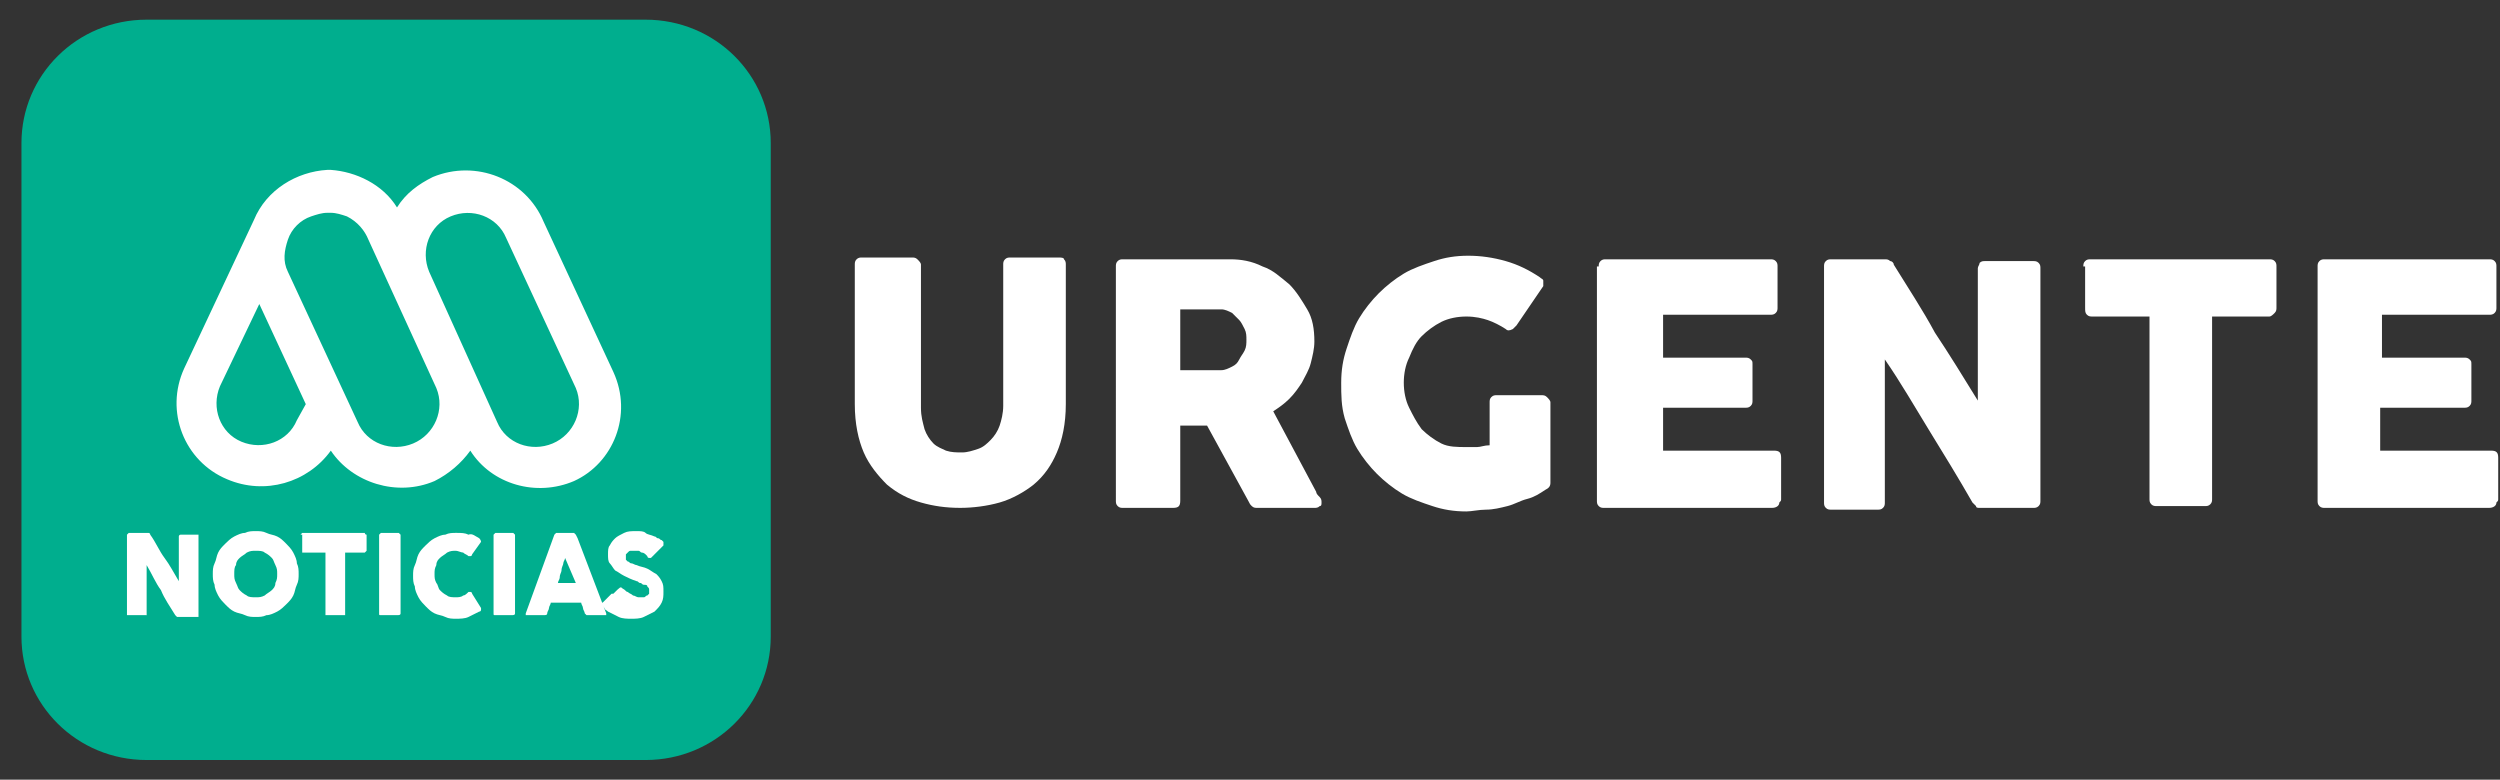
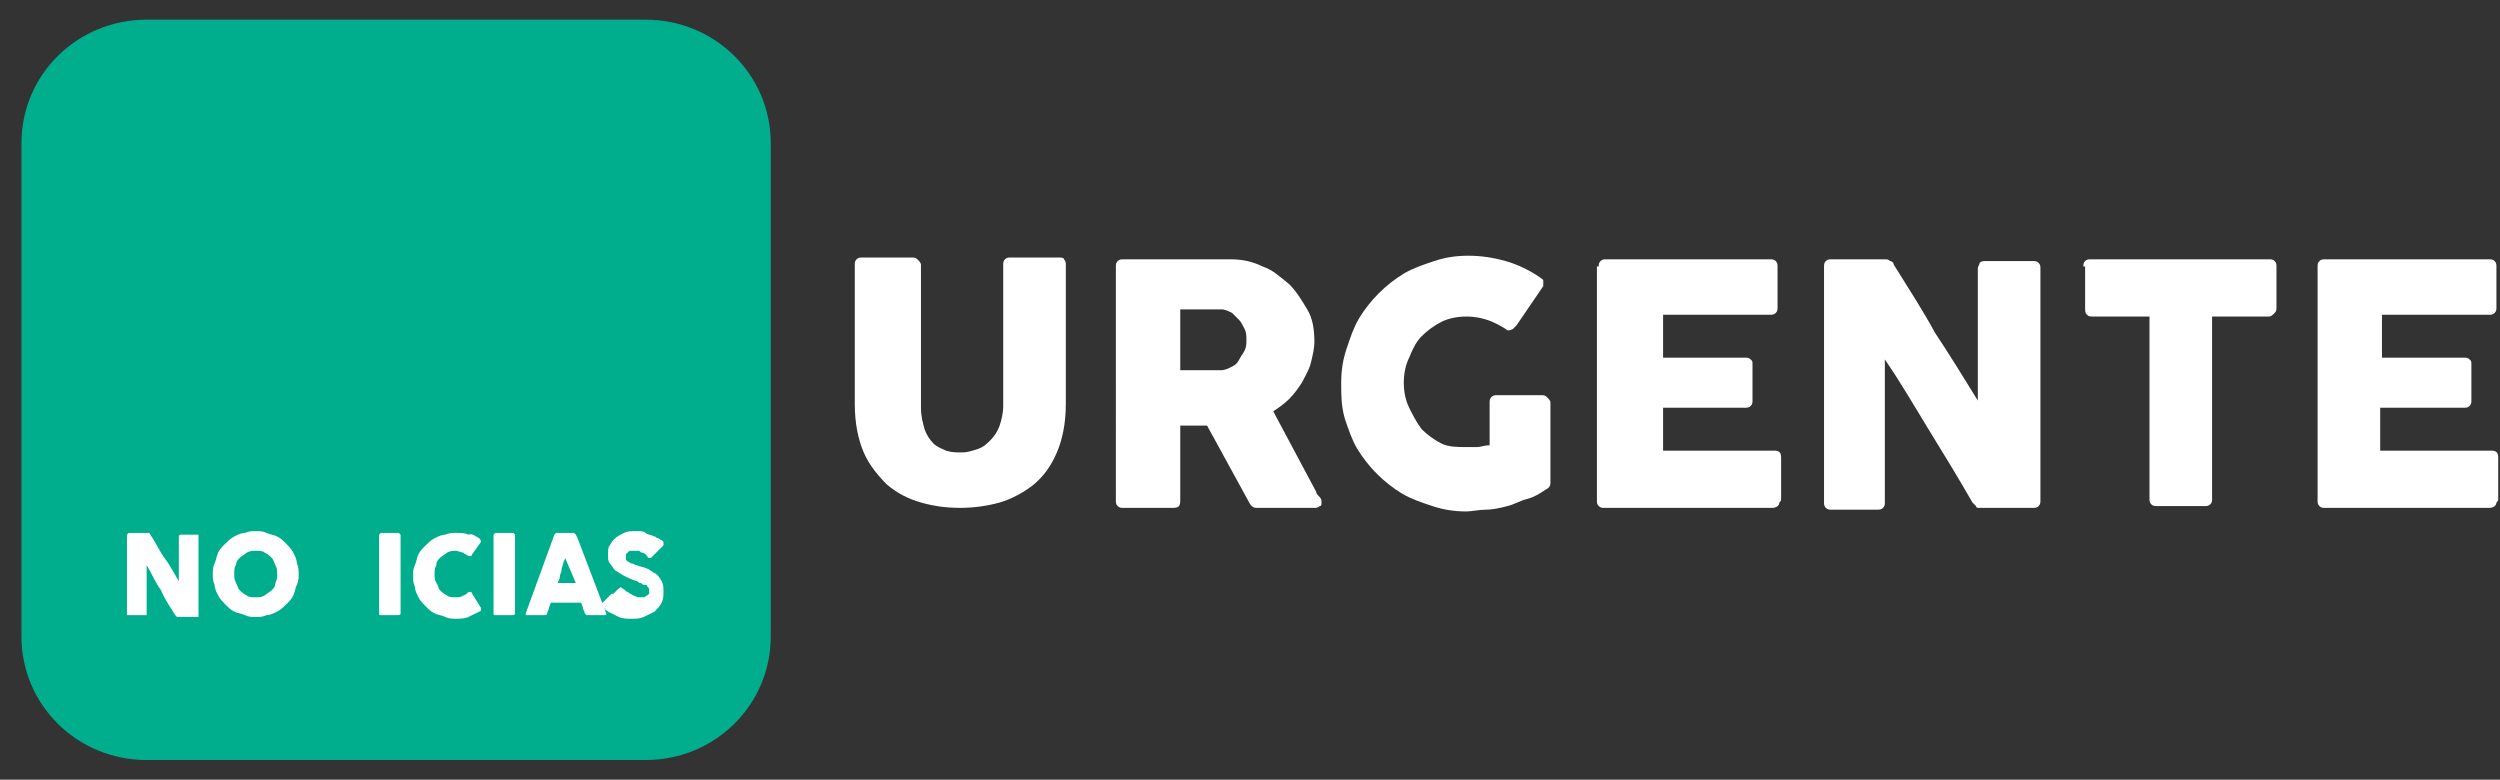
<svg xmlns="http://www.w3.org/2000/svg" version="1.0" id="Capa_1" x="0px" y="0px" viewBox="0 0 139.8 43.6" style="enable-background:new 0 0 139.8 43.6;" xml:space="preserve">
  <rect x="0" y="0" width="139.8" height="43.6" fill="#333333" stroke="none" />
  <g>
    <path style="fill:#00AE8E;" d="M43.1,8c0-3.8-3.1-6.9-7-6.9H8.2c-3.9,0-7,3.1-7,6.9v27.6c0,3.8,3.1,6.9,7,6.9h27.9   c3.9,0,7-3.1,7-6.9V8z" />
  </g>
  <g>
    <g>
-       <path style="fill:#FFFFFF;" d="M34.3,20.8L34.3,20.8l-3.9-8.4c-1-2.4-3.8-3.5-6.2-2.5c-0.8,0.4-1.5,0.9-2,1.7l0,0    c-0.8-1.3-2.3-2-3.7-2.1l0,0h-0.1h-0.1l0,0c-1.7,0.1-3.4,1.1-4.1,2.8l-3.9,8.3c-1.1,2.4,0,5.2,2.4,6.2c2.1,0.9,4.5,0.2,5.8-1.6    c1.2,1.8,3.7,2.6,5.8,1.7c0.8-0.4,1.5-1,2-1.7c1.2,1.9,3.7,2.6,5.8,1.7C34.3,25.9,35.4,23.2,34.3,20.8 M16.6,23.5    c-0.5,1.2-1.9,1.7-3.1,1.2s-1.7-1.9-1.2-3.1l2.2-4.6l2.6,5.6L16.6,23.5z M23.1,24.8c-1.2,0.5-2.6,0-3.1-1.2l-3.9-8.4    c-0.3-0.6-0.2-1.2,0-1.8c0.2-0.6,0.7-1.1,1.3-1.3c0.3-0.1,0.6-0.2,0.9-0.2l0,0c0,0,0,0,0.1,0c0,0,0,0,0.1,0l0,0    c0.3,0,0.6,0.1,0.9,0.2c0.6,0.3,1,0.8,1.2,1.3l3.8,8.3C24.9,22.9,24.3,24.3,23.1,24.8 M30.9,24.8c-1.2,0.5-2.6,0-3.1-1.2L24,15.2    c-0.5-1.2,0-2.6,1.2-3.1s2.6,0,3.1,1.2l3.9,8.4C32.7,22.9,32.1,24.3,30.9,24.8" />
-     </g>
+       </g>
  </g>
  <linearGradient id="SVGID_1_" gradientUnits="userSpaceOnUse" x1="53.5" y1="40.7" x2="53.5" y2="40.7" gradientTransform="matrix(1 0 0 -1 0 46)">
    <stop offset="0" style="stop-color:#FFFFFF" />
    <stop offset="0.171" style="stop-color:#FFFFFF" />
    <stop offset="0.266" style="stop-color:#F8F9FA" />
    <stop offset="0.402" style="stop-color:#E5E7EC" />
    <stop offset="0.563" style="stop-color:#C6C9D5" />
    <stop offset="0.743" style="stop-color:#9BA0B5" />
    <stop offset="0.936" style="stop-color:#656C8D" />
    <stop offset="1" style="stop-color:#51597E" />
  </linearGradient>
  <path style="fill:url(#SVGID_1_);" d="M53.5,5.3" />
  <linearGradient id="SVGID_2_" gradientUnits="userSpaceOnUse" x1="53.6" y1="40.8" x2="53.6" y2="40.8" gradientTransform="matrix(1 0 0 -1 0 46)">
    <stop offset="0" style="stop-color:#FFFFFF" />
    <stop offset="0.171" style="stop-color:#FFFFFF" />
    <stop offset="0.266" style="stop-color:#F8F9FA" />
    <stop offset="0.402" style="stop-color:#E5E7EC" />
    <stop offset="0.563" style="stop-color:#C6C9D5" />
    <stop offset="0.743" style="stop-color:#9BA0B5" />
    <stop offset="0.936" style="stop-color:#656C8D" />
    <stop offset="1" style="stop-color:#51597E" />
  </linearGradient>
  <path style="fill:url(#SVGID_2_);" d="M53.6,5.2" />
  <g>
    <g>
      <path style="fill:#FFFFFF;" d="M7.1,29.9C7.1,29.8,7.1,29.8,7.1,29.9c0.1-0.1,0.1-0.1,0.1-0.1h1h0.1c0,0,0.1,0,0.1,0.1    c0.3,0.4,0.5,0.9,0.8,1.3S9.7,32,10,32.5V30c0,0,0-0.1,0.1-0.1h0.1H11h0.1V30v4.4v0.1H11h-1H9.9c0,0,0,0-0.1-0.1    C9.5,33.9,9.2,33.5,9,33c-0.3-0.4-0.5-0.9-0.8-1.4v2.7v0.1H8.1H7.2H7.1v-0.1V29.9z" />
      <path style="fill:#FFFFFF;" d="M11.9,32.1c0-0.2,0-0.4,0.1-0.6s0.1-0.4,0.2-0.6c0.1-0.2,0.2-0.3,0.4-0.5c0.1-0.1,0.3-0.3,0.5-0.4    s0.4-0.2,0.6-0.2c0.2-0.1,0.4-0.1,0.6-0.1c0.2,0,0.4,0,0.6,0.1c0.2,0.1,0.4,0.1,0.6,0.2c0.2,0.1,0.3,0.2,0.5,0.4    c0.1,0.1,0.3,0.3,0.4,0.5s0.2,0.4,0.2,0.6c0.1,0.2,0.1,0.4,0.1,0.6s0,0.4-0.1,0.6c-0.1,0.2-0.1,0.4-0.2,0.6    c-0.1,0.2-0.2,0.3-0.4,0.5c-0.1,0.1-0.3,0.3-0.5,0.4s-0.4,0.2-0.6,0.2c-0.2,0.1-0.4,0.1-0.6,0.1c-0.2,0-0.4,0-0.6-0.1    c-0.2-0.1-0.4-0.1-0.6-0.2c-0.2-0.1-0.3-0.2-0.5-0.4c-0.1-0.1-0.3-0.3-0.4-0.5c-0.1-0.2-0.2-0.4-0.2-0.6    C11.9,32.5,11.9,32.3,11.9,32.1z M13.1,32.1c0,0.2,0,0.3,0.1,0.5s0.1,0.3,0.2,0.4c0.1,0.1,0.2,0.2,0.4,0.3    c0.1,0.1,0.3,0.1,0.5,0.1s0.3,0,0.5-0.1c0.1-0.1,0.3-0.2,0.4-0.3c0.1-0.1,0.2-0.2,0.2-0.4c0.1-0.2,0.1-0.3,0.1-0.5s0-0.3-0.1-0.5    s-0.1-0.3-0.2-0.4c-0.1-0.1-0.2-0.2-0.4-0.3c-0.1-0.1-0.3-0.1-0.5-0.1s-0.3,0-0.5,0.1c-0.1,0.1-0.3,0.2-0.4,0.3    c-0.1,0.1-0.2,0.2-0.2,0.4C13.1,31.7,13.1,31.9,13.1,32.1z" />
-       <path style="fill:#FFFFFF;" d="M16.8,29.9C16.8,29.8,16.8,29.8,16.8,29.9c0.1-0.1,0.1-0.1,0.1-0.1h3.4h0.1c0,0,0,0.1,0.1,0.1v0.8    v0.1l-0.1,0.1h-1.1v3.4v0.1h-0.1h-0.9h-0.1v-0.1v-3.4H17h-0.1v-0.1v-0.9H16.8z" />
      <path style="fill:#FFFFFF;" d="M21.2,29.9C21.2,29.8,21.2,29.8,21.2,29.9c0.1-0.1,0.1-0.1,0.1-0.1h0.9h0.1l0.1,0.1v4.4    c0,0.1-0.1,0.1-0.2,0.1h-0.9c-0.1,0-0.1,0-0.1-0.1V29.9z" />
      <path style="fill:#FFFFFF;" d="M26.8,30.1C26.9,30.1,26.9,30.1,26.8,30.1c0.1,0.1,0.1,0.2,0.1,0.2L26.4,31c0,0,0,0.1-0.1,0.1h-0.1    C26.1,31,26,31,25.9,30.9c-0.1,0-0.3-0.1-0.4-0.1c-0.2,0-0.3,0-0.5,0.1c-0.1,0.1-0.3,0.2-0.4,0.3c-0.1,0.1-0.2,0.2-0.2,0.4    c-0.1,0.2-0.1,0.3-0.1,0.5s0,0.3,0.1,0.5c0.1,0.1,0.1,0.3,0.2,0.4c0.1,0.1,0.2,0.2,0.4,0.3c0.1,0.1,0.3,0.1,0.5,0.1    c0.1,0,0.3,0,0.4-0.1c0.1,0,0.2-0.1,0.3-0.2h0.1c0,0,0.1,0,0.1,0.1l0.5,0.8v0.1c0,0,0,0.1-0.1,0.1c-0.2,0.1-0.4,0.2-0.6,0.3    s-0.5,0.1-0.7,0.1s-0.4,0-0.6-0.1s-0.4-0.1-0.6-0.2c-0.2-0.1-0.3-0.2-0.5-0.4c-0.1-0.1-0.3-0.3-0.4-0.5s-0.2-0.4-0.2-0.6    c-0.1-0.2-0.1-0.4-0.1-0.6c0-0.2,0-0.4,0.1-0.6s0.1-0.4,0.2-0.6s0.2-0.3,0.4-0.5c0.1-0.1,0.3-0.3,0.5-0.4s0.4-0.2,0.6-0.2    c0.2-0.1,0.4-0.1,0.6-0.1c0.3,0,0.5,0,0.7,0.1C26.4,29.8,26.6,30,26.8,30.1z" />
      <path style="fill:#FFFFFF;" d="M27.6,29.9C27.6,29.8,27.6,29.8,27.6,29.9c0.1-0.1,0.1-0.1,0.1-0.1h0.9h0.1l0.1,0.1v4.4    c0,0.1-0.1,0.1-0.2,0.1h-0.9c-0.1,0-0.1,0-0.1-0.1V29.9z" />
      <path style="fill:#FFFFFF;" d="M31,29.9C31,29.9,31.1,29.8,31,29.9C31.1,29.8,31.1,29.8,31,29.9c0.1-0.1,0.1-0.1,0.1-0.1    s0,0,0.1,0H32h0.1c0,0,0,0,0.1,0.1l0.1,0.2l1.6,4.2v0.1h-0.1h-0.9h-0.1c0,0,0,0-0.1-0.1c0-0.1-0.1-0.2-0.1-0.3s-0.1-0.2-0.1-0.3    h-1.7c0,0.1-0.1,0.2-0.1,0.3s-0.1,0.2-0.1,0.3s-0.1,0.1-0.2,0.1h-0.9h-0.1v-0.1L31,29.9z M31.6,31.2c0,0.1-0.1,0.2-0.1,0.3    c0,0.1-0.1,0.2-0.1,0.4c0,0.1-0.1,0.2-0.1,0.4c0,0.1-0.1,0.2-0.1,0.3h1L31.6,31.2z" />
      <path style="fill:#FFFFFF;" d="M34.8,32.9L34.8,32.9c0.2,0.1,0.2,0.2,0.3,0.2c0.1,0.1,0.2,0.1,0.3,0.2c0.1,0,0.2,0.1,0.3,0.1    s0.2,0,0.3,0s0.1-0.1,0.2-0.1l0.1-0.1c0-0.1,0-0.1,0-0.2c0-0.1,0-0.1-0.1-0.2c0-0.1-0.1-0.1-0.2-0.1c-0.1,0-0.1-0.1-0.2-0.1    c-0.1,0-0.1-0.1-0.2-0.1c-0.3-0.1-0.5-0.2-0.7-0.3s-0.3-0.2-0.5-0.3c-0.1-0.1-0.2-0.3-0.3-0.4S34,31.2,34,31s0-0.4,0.1-0.5    c0.1-0.2,0.2-0.3,0.3-0.4s0.3-0.2,0.5-0.3c0.2-0.1,0.4-0.1,0.7-0.1c0.2,0,0.4,0,0.5,0.1s0.3,0.1,0.5,0.2c0.1,0,0.1,0.1,0.2,0.1    c0.1,0,0.1,0.1,0.2,0.1l0.1,0.1v0.1v0.1c0,0,0,0-0.1,0.1l-0.5,0.5l-0.1,0.1h-0.1c0,0-0.1,0-0.1-0.1l0,0L36.1,31    c0,0-0.1-0.1-0.2-0.1c-0.1,0-0.1-0.1-0.2-0.1c-0.1,0-0.1,0-0.2,0c-0.1,0-0.1,0-0.2,0c-0.1,0-0.1,0-0.2,0.1L35,31v0.1    c0,0,0,0.1,0,0.2l0.1,0.1c0.1,0,0.1,0.1,0.2,0.1c0.1,0,0.2,0.1,0.3,0.1c0.2,0.1,0.4,0.1,0.6,0.2c0.2,0.1,0.3,0.2,0.5,0.3    c0.1,0.1,0.2,0.2,0.3,0.4s0.1,0.3,0.1,0.6c0,0.2,0,0.4-0.1,0.6c-0.1,0.2-0.2,0.3-0.4,0.5c-0.2,0.1-0.4,0.2-0.6,0.3    c-0.2,0.1-0.5,0.1-0.7,0.1s-0.5,0-0.7-0.1s-0.4-0.2-0.6-0.3c-0.1-0.1-0.2-0.1-0.2-0.2c-0.1-0.1-0.1-0.1-0.1-0.1l0,0l0,0l0,0l0,0    l0,0c0-0.1-0.1-0.1-0.1-0.1s0-0.1,0.1-0.1l0.5-0.5h0.1C34.7,32.8,34.7,32.8,34.8,32.9C34.7,32.8,34.8,32.9,34.8,32.9z" />
    </g>
  </g>
  <g style="enable-background:new    ;">
    <path style="fill:#FFFFFF;" d="M51.5,22.8c0,0.5,0.1,0.8,0.2,1.2c0.1,0.3,0.3,0.6,0.5,0.8c0.2,0.2,0.5,0.3,0.7,0.4   c0.3,0.1,0.6,0.1,0.9,0.1c0.3,0,0.6-0.1,0.9-0.2c0.3-0.1,0.5-0.3,0.7-0.5s0.4-0.5,0.5-0.8s0.2-0.7,0.2-1.1v-7.9   c0-0.1,0-0.2,0.1-0.3c0.1-0.1,0.2-0.1,0.3-0.1h2.7c0.1,0,0.3,0,0.3,0.1c0.1,0.1,0.1,0.2,0.1,0.3v7.8c0,1.1-0.2,2-0.5,2.7   c-0.3,0.7-0.7,1.3-1.3,1.8c-0.5,0.4-1.2,0.8-1.9,1s-1.5,0.3-2.2,0.3c-0.8,0-1.5-0.1-2.2-0.3c-0.7-0.2-1.3-0.5-1.9-1   c-0.5-0.5-1-1.1-1.3-1.8c-0.3-0.7-0.5-1.6-0.5-2.7v-7.8c0-0.1,0-0.2,0.1-0.3c0.1-0.1,0.2-0.1,0.3-0.1h2.8c0.1,0,0.2,0,0.3,0.1   c0.1,0.1,0.2,0.2,0.2,0.3V22.8z" />
    <path style="fill:#FFFFFF;" d="M62.4,14.9c0-0.1,0-0.2,0.1-0.3c0.1-0.1,0.2-0.1,0.3-0.1h6c0.6,0,1.2,0.1,1.8,0.4   c0.6,0.2,1,0.6,1.5,1c0.4,0.4,0.7,0.9,1,1.4s0.4,1.1,0.4,1.8c0,0.4-0.1,0.8-0.2,1.2c-0.1,0.4-0.3,0.7-0.5,1.1   c-0.2,0.3-0.4,0.6-0.7,0.9c-0.3,0.3-0.6,0.5-0.9,0.7l2.4,4.5c0,0.1,0.1,0.2,0.2,0.3c0.1,0.1,0.1,0.2,0.1,0.3c0,0.1,0,0.2-0.1,0.2   c-0.1,0.1-0.2,0.1-0.3,0.1h-3.2c-0.1,0-0.2,0-0.3-0.1c-0.1-0.1-0.1-0.1-0.2-0.3l-2.3-4.2H66v4.2c0,0.3-0.1,0.4-0.4,0.4h-2.8   c-0.1,0-0.2,0-0.3-0.1c-0.1-0.1-0.1-0.2-0.1-0.3V14.9z M69.7,19c0-0.2,0-0.4-0.1-0.6c-0.1-0.2-0.2-0.4-0.3-0.5s-0.3-0.3-0.4-0.4   c-0.2-0.1-0.4-0.2-0.6-0.2c-0.2,0-0.3,0-0.5,0c-0.2,0-0.3,0-0.5,0H66v3.4h1.7c0.1,0,0.2,0,0.3,0s0.2,0,0.3,0c0.2,0,0.4-0.1,0.6-0.2   c0.2-0.1,0.3-0.2,0.4-0.4c0.1-0.2,0.2-0.3,0.3-0.5S69.7,19.2,69.7,19z" />
    <path style="fill:#FFFFFF;" d="M84.2,18.4c-0.3-0.2-0.7-0.4-1-0.5s-0.7-0.2-1.2-0.2c-0.5,0-1,0.1-1.4,0.3s-0.8,0.5-1.1,0.8   c-0.3,0.3-0.5,0.7-0.7,1.2c-0.2,0.4-0.3,0.9-0.3,1.4c0,0.5,0.1,1,0.3,1.4c0.2,0.4,0.4,0.8,0.7,1.2c0.3,0.3,0.7,0.6,1.1,0.8   S81.5,25,82,25c0.2,0,0.4,0,0.6,0c0.2,0,0.4-0.1,0.7-0.1v-2.4c0-0.1,0-0.2,0.1-0.3c0.1-0.1,0.2-0.1,0.3-0.1h2.5   c0.1,0,0.2,0,0.3,0.1s0.2,0.2,0.2,0.3v4.5c0,0.2-0.1,0.3-0.3,0.4c-0.3,0.2-0.6,0.4-1,0.5s-0.7,0.3-1.1,0.4   c-0.4,0.1-0.8,0.2-1.2,0.2c-0.4,0-0.8,0.1-1.1,0.1c-0.7,0-1.3-0.1-1.9-0.3c-0.6-0.2-1.2-0.4-1.7-0.7c-0.5-0.3-1-0.7-1.4-1.1   c-0.4-0.4-0.8-0.9-1.1-1.4c-0.3-0.5-0.5-1.1-0.7-1.7C75,22.7,75,22.1,75,21.4c0-0.7,0.1-1.3,0.3-1.9c0.2-0.6,0.4-1.2,0.7-1.7   c0.3-0.5,0.7-1,1.1-1.4c0.4-0.4,0.9-0.8,1.4-1.1c0.5-0.3,1.1-0.5,1.7-0.7c0.6-0.2,1.2-0.3,1.9-0.3c0.7,0,1.4,0.1,2.1,0.3   c0.7,0.2,1.3,0.5,1.9,0.9c0.1,0.1,0.2,0.1,0.2,0.2s0,0.2,0,0.3l-1.5,2.2c-0.1,0.1-0.2,0.2-0.2,0.2C84.4,18.5,84.3,18.5,84.2,18.4z" />
    <path style="fill:#FFFFFF;" d="M89.4,14.9c0-0.1,0-0.2,0.1-0.3c0.1-0.1,0.2-0.1,0.3-0.1H99c0.1,0,0.2,0,0.3,0.1   c0.1,0.1,0.1,0.2,0.1,0.3v2.3c0,0.1,0,0.2-0.1,0.3c-0.1,0.1-0.2,0.1-0.3,0.1h-6V20h4.6c0.1,0,0.2,0,0.3,0.1s0.1,0.1,0.1,0.3v2   c0,0.1,0,0.2-0.1,0.3c-0.1,0.1-0.2,0.1-0.3,0.1H93v2.4h6.2c0.3,0,0.4,0.1,0.4,0.4v2.3c0,0.1,0,0.1-0.1,0.2c0,0.2-0.2,0.3-0.4,0.3   h-9.4c-0.1,0-0.2,0-0.3-0.1s-0.1-0.2-0.1-0.3V14.9z" />
    <path style="fill:#FFFFFF;" d="M102,14.9c0-0.1,0-0.2,0.1-0.3c0.1-0.1,0.2-0.1,0.3-0.1h3c0.1,0,0.2,0,0.3,0.1   c0.1,0,0.2,0.1,0.2,0.2c0.8,1.3,1.6,2.5,2.3,3.8c0.8,1.2,1.6,2.5,2.4,3.8v-7.4c0-0.1,0.1-0.2,0.1-0.3c0.1-0.1,0.2-0.1,0.3-0.1h2.7   c0.1,0,0.2,0,0.3,0.1s0.1,0.2,0.1,0.3v13c0,0.1,0,0.2-0.1,0.3c-0.1,0.1-0.2,0.1-0.3,0.1h-3c-0.1,0-0.2,0-0.2-0.1   c-0.1-0.1-0.1-0.1-0.2-0.2c-0.8-1.4-1.6-2.7-2.4-4s-1.6-2.7-2.5-4v8c0,0.1,0,0.2-0.1,0.3c-0.1,0.1-0.2,0.1-0.3,0.1h-2.6   c-0.1,0-0.2,0-0.3-0.1c-0.1-0.1-0.1-0.2-0.1-0.3V14.9z" />
    <path style="fill:#FFFFFF;" d="M116.5,14.9c0-0.1,0-0.2,0.1-0.3c0.1-0.1,0.2-0.1,0.3-0.1h10c0.1,0,0.2,0,0.3,0.1   c0.1,0.1,0.1,0.2,0.1,0.3v2.3c0,0.1,0,0.2-0.1,0.3c-0.1,0.1-0.2,0.2-0.3,0.2h-3.2v10.2c0,0.1,0,0.2-0.1,0.3   c-0.1,0.1-0.2,0.1-0.3,0.1h-2.7c-0.1,0-0.2,0-0.3-0.1c-0.1-0.1-0.1-0.2-0.1-0.3V17.7h-3.2c-0.1,0-0.2,0-0.3-0.1   c-0.1-0.1-0.1-0.2-0.1-0.4V14.9z" />
    <path style="fill:#FFFFFF;" d="M129.6,14.9c0-0.1,0-0.2,0.1-0.3c0.1-0.1,0.2-0.1,0.3-0.1h9.2c0.1,0,0.2,0,0.3,0.1   c0.1,0.1,0.1,0.2,0.1,0.3v2.3c0,0.1,0,0.2-0.1,0.3c-0.1,0.1-0.2,0.1-0.3,0.1h-6V20h4.6c0.1,0,0.2,0,0.3,0.1s0.1,0.1,0.1,0.3v2   c0,0.1,0,0.2-0.1,0.3c-0.1,0.1-0.2,0.1-0.3,0.1h-4.7v2.4h6.2c0.3,0,0.4,0.1,0.4,0.4v2.3c0,0.1,0,0.1-0.1,0.2c0,0.2-0.2,0.3-0.4,0.3   H130c-0.1,0-0.2,0-0.3-0.1s-0.1-0.2-0.1-0.3V14.9z" />
  </g>
</svg>